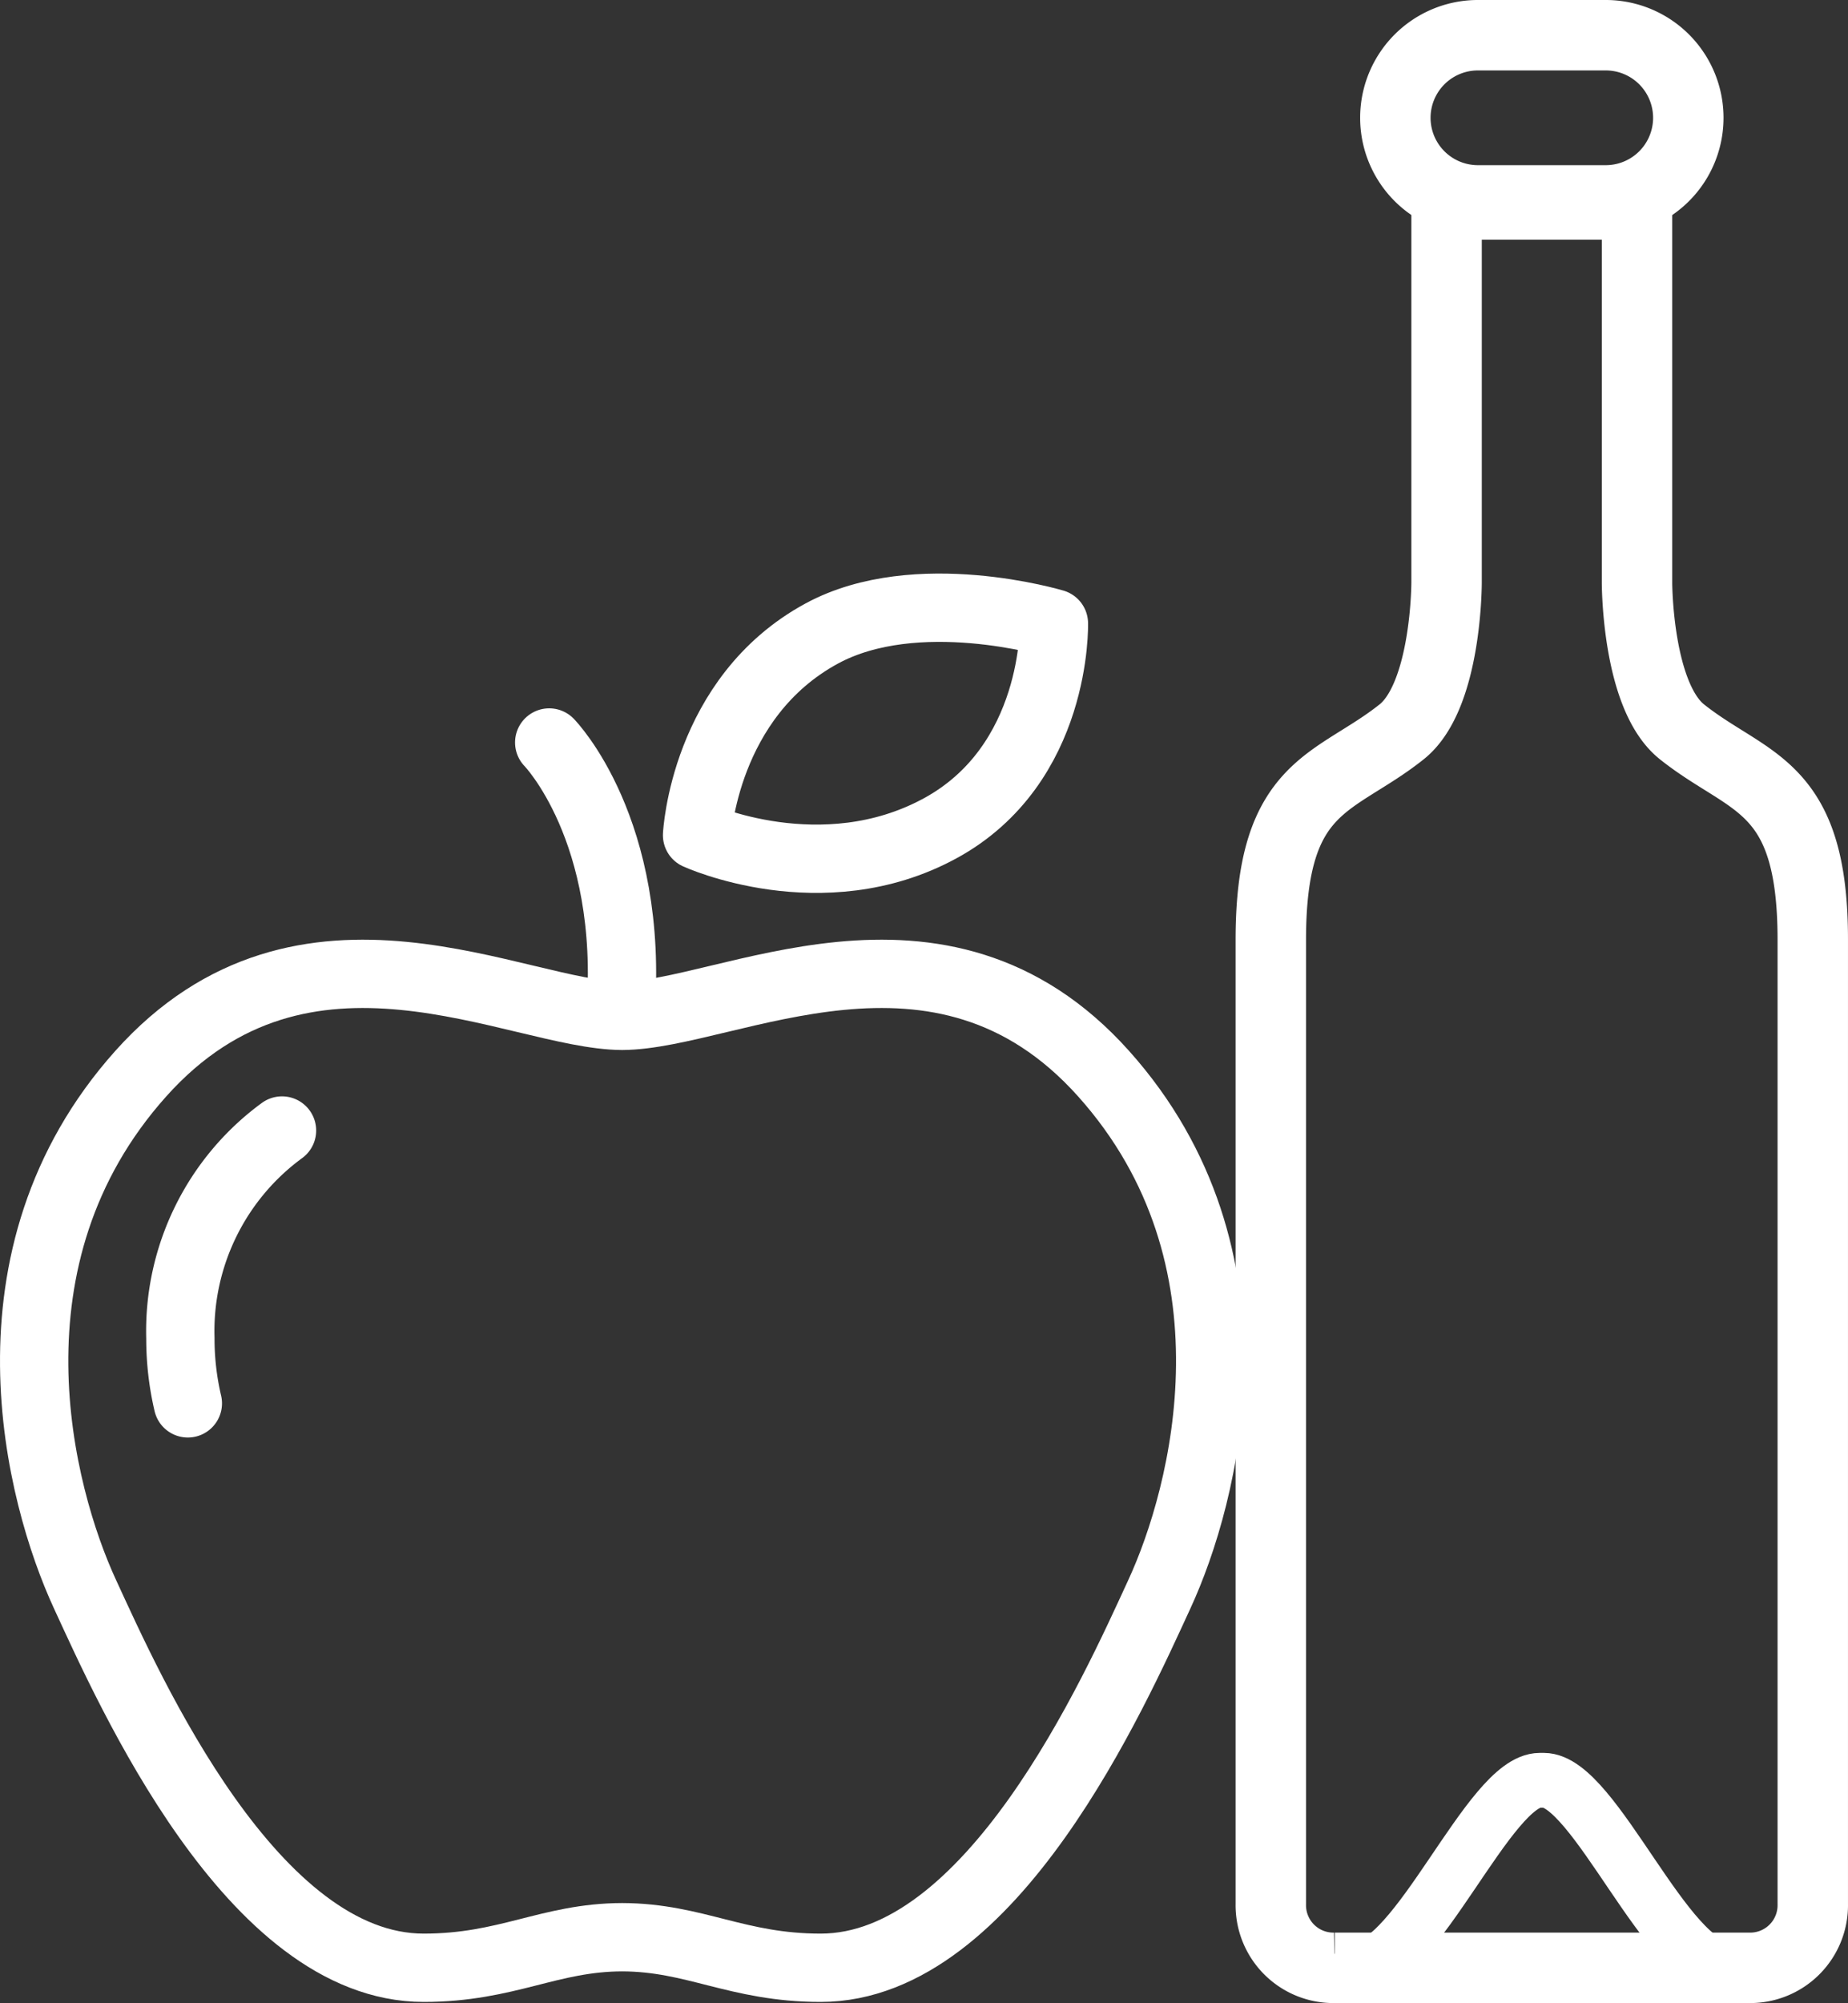
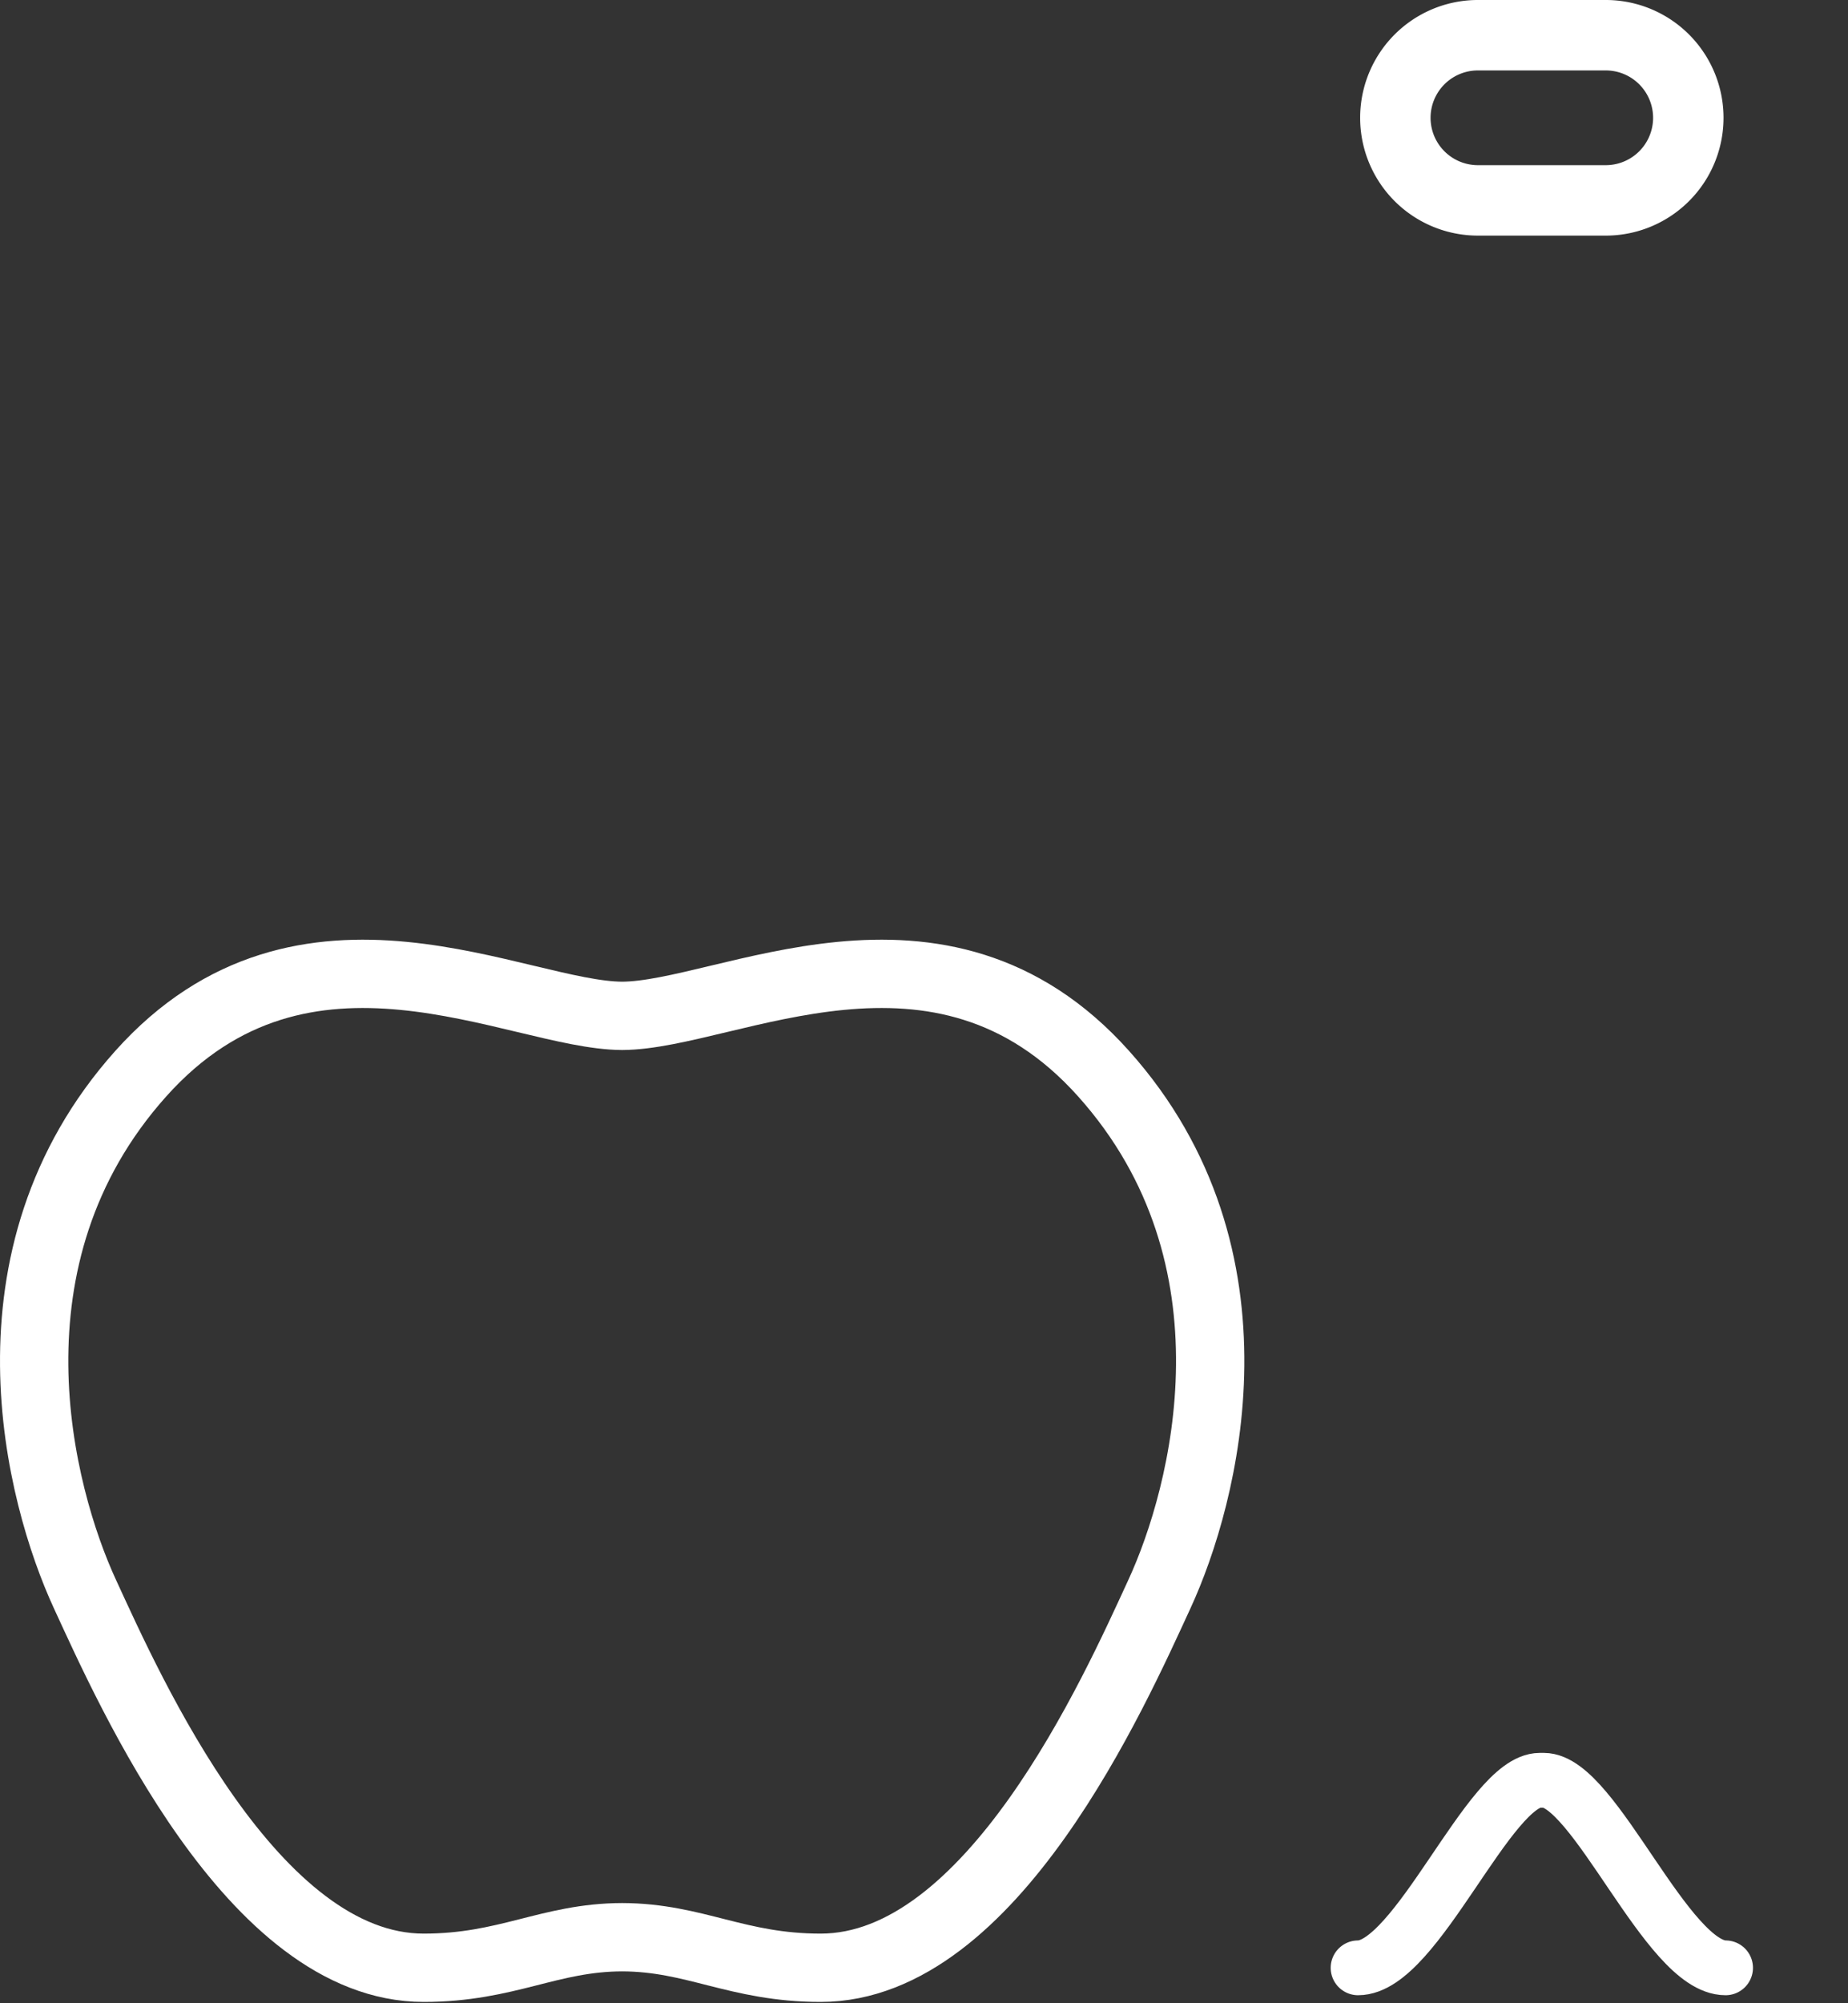
<svg xmlns="http://www.w3.org/2000/svg" width="101.835" height="110.352" viewBox="0 0 101.835 110.352">
  <rect x="0" y="0" width="101.835" height="110.352" fill="#333333" stroke="none" />
  <g id="Gruppe_775" data-name="Gruppe 775" transform="translate(-482.782 -11581.827)">
    <g id="Gruppe_703" data-name="Gruppe 703" transform="translate(-535.74 8133.138)">
      <path id="Pfad_480" data-name="Pfad 480" d="M0,0C-9.03-10.094-20.743-3.215-26.531-3.187c-5.787-.028-17.5-6.907-26.53,3.187-9.048,10.114-5.583,23.225-3.08,28.656s9.241,20.6,18.674,20.6c4.606,0,6.918-1.673,10.936-1.684,4.019.011,6.331,1.684,10.937,1.684,9.433,0,16.172-15.171,18.674-20.6S9.048,10.114,0,0Z" transform="translate(1079.338 3507.841)" fill="none" stroke="#fff" stroke-linecap="round" stroke-linejoin="round" stroke-width="3.764" />
-       <path id="Pfad_481" data-name="Pfad 481" d="M0,0S4.7,4.789,3.926,14.96" transform="translate(1048.786 3489.594)" fill="none" stroke="#fff" stroke-linecap="round" stroke-linejoin="round" stroke-width="3.764" />
-       <path id="Pfad_482" data-name="Pfad 482" d="M0,0A13.691,13.691,0,0,0-5.6,11.45a15.621,15.621,0,0,0,.411,3.581" transform="translate(1034.062 3510.971)" fill="none" stroke="#fff" stroke-linecap="round" stroke-linejoin="round" stroke-width="3.764" />
-       <path id="Pfad_483" data-name="Pfad 483" d="M0,0S.376-7.594,6.875-11.114c5.224-2.828,12.789-.555,12.789-.555s.21,7.779-6.289,11.3S0,0,0,0Z" transform="translate(1056.934 3494.702)" fill="none" stroke="#fff" stroke-linecap="round" stroke-linejoin="round" stroke-width="3.764" />
    </g>
    <g id="Gruppe_675" data-name="Gruppe 675" transform="translate(-162.591 8506.647)">
      <path id="Pfad_461" data-name="Pfad 461" d="M1.142,0a4.549,4.549,0,1,0,0,9.1H8.185a4.549,4.549,0,1,0,0-9.1Z" transform="translate(725.673 3077.12)" fill="none" stroke="#fff" stroke-linecap="round" stroke-linejoin="round" stroke-width="3.881" />
-       <path id="Pfad_462" data-name="Pfad 462" d="M3.443,24.379h-10.2a3.45,3.45,0,0,1-3.523-3.522V-32.267c0-8.658,3.523-8.512,7.209-11.446,2.483-1.977,2.476-8.218,2.476-8.218V-72.77H9.9v20.838s-.007,6.241,2.476,8.218c3.686,2.934,7.209,2.789,7.209,11.446V20.857a3.45,3.45,0,0,1-3.523,3.522H3.443Z" transform="translate(725.682 3159.212)" fill="none" stroke="#fff" stroke-linecap="round" stroke-width="3.881" />
      <path id="Pfad_463" data-name="Pfad 463" d="M5.082,2.593c-3.228,0-7.22-10.332-10.018-10.332h-.216c-2.8,0-6.789,10.332-10.018,10.332" transform="translate(735.38 3180.998)" fill="none" stroke="#fff" stroke-linecap="round" stroke-linejoin="round" stroke-width="3.018" />
    </g>
  </g>
</svg>